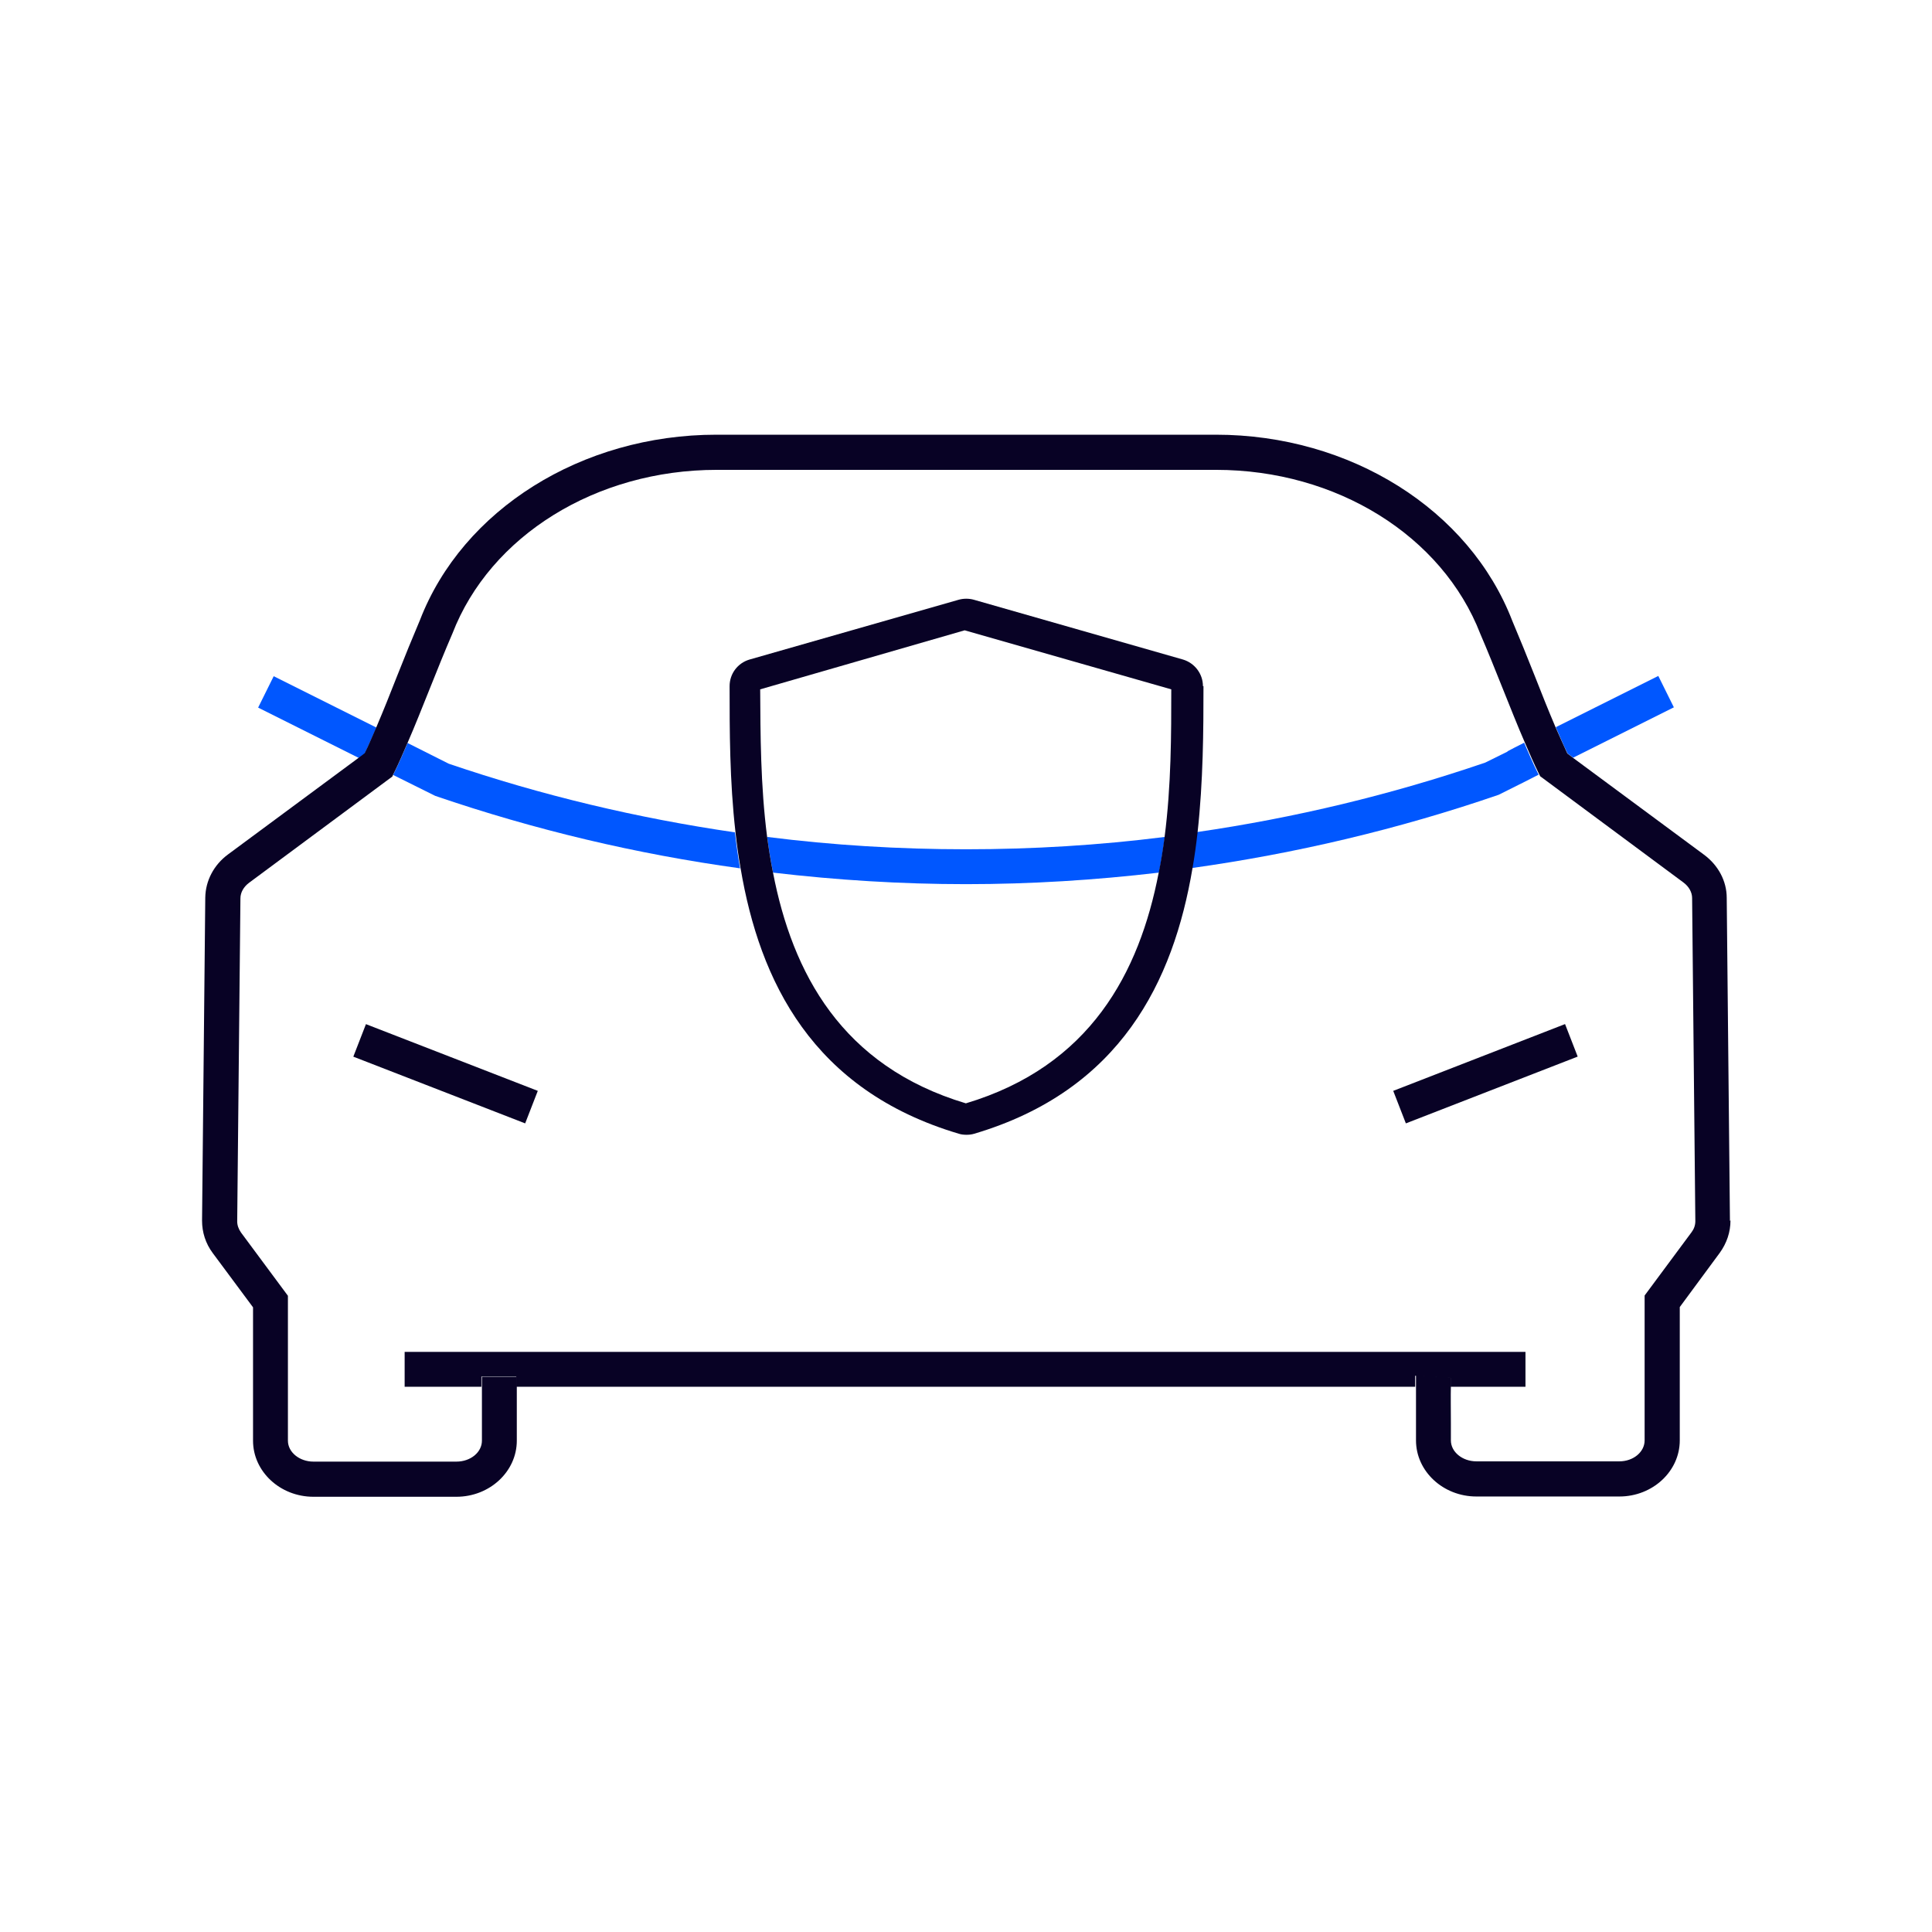
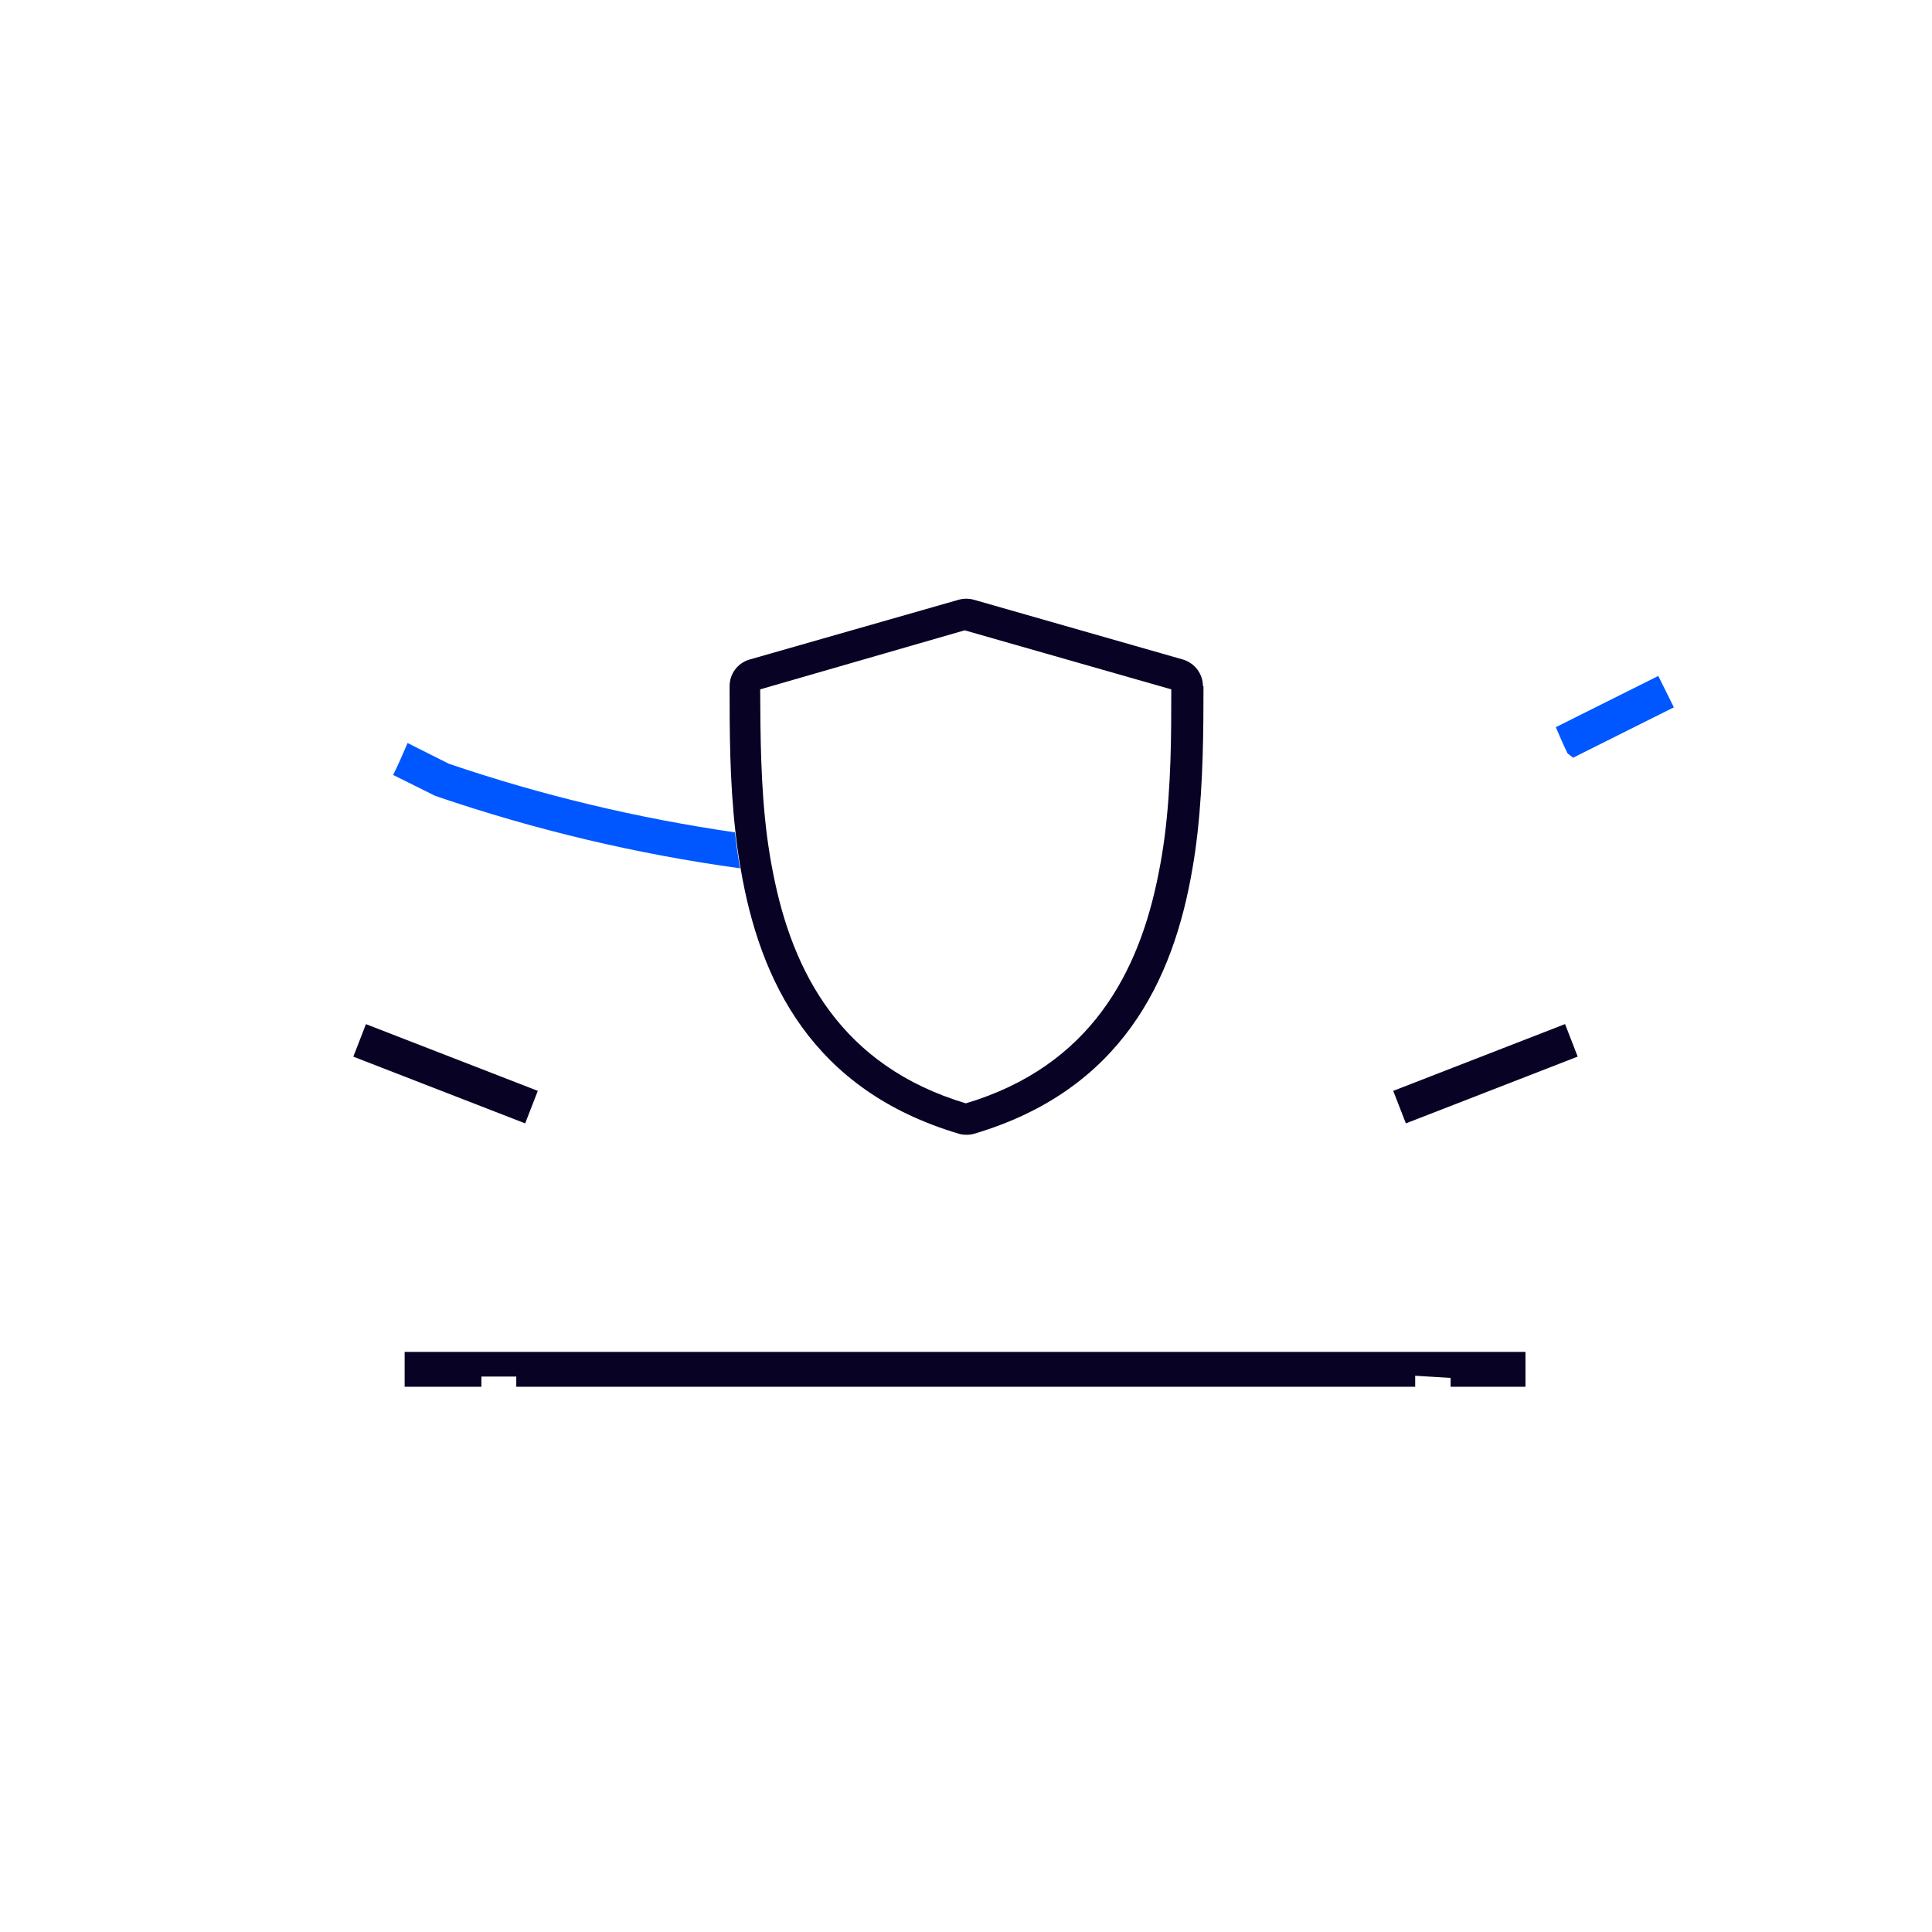
<svg xmlns="http://www.w3.org/2000/svg" id="Layer_2" data-name="Layer 2" width="72" height="72" viewBox="0 0 72 72">
  <defs>
    <style>
      .cls-1 {
        fill: none;
      }

      .cls-2 {
        fill: #0057ff;
      }

      .cls-3 {
        fill: #080225;
      }
    </style>
  </defs>
  <path class="cls-1" d="M27.39,31.02c-.21-1.91-.22-3.8-.22-5.45,0-.46.31-.86.74-.99l7.8-2.23c.18-.05.38-.05.56,0l7.8,2.23c.44.13.74.53.74.99,0,1.64,0,3.53-.22,5.45,3.65-.53,7.24-1.39,10.75-2.59l.83-.41h0c.12-.06.31-.16.62-.32-.28-.64-.55-1.33-.82-2-.28-.7-.56-1.4-.84-2.05-1.41-3.67-5.37-6.12-9.85-6.12h-18.61c-4.48,0-8.44,2.45-9.85,6.1-.29.67-.57,1.37-.85,2.07-.27.67-.54,1.36-.82,2l1.53.77c3.46,1.18,7.04,2.03,10.67,2.56Z" />
-   <path class="cls-1" d="M43.41,31.19c.25-1.92.25-3.85.25-5.51l-7.7-2.2-7.62,2.2c0,1.67,0,3.59.26,5.51,2.45.3,4.92.46,7.41.46s4.96-.15,7.41-.46Z" />
  <path class="cls-1" d="M28.81,32.53c.72,3.71,2.54,7.2,7.19,8.59,4.65-1.39,6.47-4.88,7.19-8.59-2.38.28-4.78.43-7.19.43s-4.81-.15-7.19-.43Z" />
  <path class="cls-1" d="M15.08,50.37h41.76v1.3h-2.79c0,.36,0,.9,0,1.36v.66c0,.43.43.78.95.78h5.33c.52,0,.95-.35.95-.78v-5.4s1.75-2.36,1.75-2.36c.09-.12.14-.27.14-.41l-.12-12.04c0-.22-.12-.43-.32-.58l-5.34-3.96-.03-.06c-.4.2-.52.26-.55.28h0s-.1.05-.16.08l-.78.39c-3.75,1.29-7.57,2.19-11.44,2.73-.71,4.2-2.67,8.27-8.13,9.89-.09.03-.19.04-.29.04s-.19-.01-.29-.04c-5.46-1.62-7.42-5.69-8.13-9.89-3.85-.54-7.66-1.43-11.36-2.7l-1.57-.78-.03.07-5.34,3.96c-.2.15-.32.36-.32.58l-.12,12.04c0,.15.05.29.14.41l1.75,2.36v5.4c0,.43.42.78.94.78h5.33c.52,0,.95-.35.95-.78v-.66c0-.46,0-.99,0-1.36h-2.86v-1.3ZM58.33,38.16l.47,1.22-6.41,2.49-.47-1.22,6.41-2.49ZM13.65,38.16l6.41,2.49-.47,1.22-6.41-2.49.47-1.22Z" />
  <path class="cls-3" d="M54.06,51.35c0,.07,0,.19,0,.33h2.79v-1.3H15.08v1.3h2.86c0-.16,0-.3,0-.38h1.3c0,.08,0,.22,0,.38h33.5c0-.18,0-.33,0-.41l1.3.08Z" />
  <rect class="cls-3" x="15.96" y="36.57" width="1.3" height="6.87" transform="translate(-26.7 41.02) rotate(-68.78)" />
  <rect class="cls-3" x="51.93" y="39.36" width="6.87" height="1.3" transform="translate(-10.74 22.78) rotate(-21.24)" />
  <path class="cls-2" d="M58.62,28.24l3.76-1.88-.58-1.17-3.82,1.91c.15.34.29.68.44.98l.21.16Z" />
-   <path class="cls-2" d="M56.18,28.01l-.83.41c-3.51,1.2-7.1,2.06-10.75,2.59-.05.45-.11.9-.19,1.34,3.86-.54,7.69-1.44,11.44-2.73l.78-.39c.07-.03.12-.06.16-.08h0s.14-.07.55-.28l-.04-.08c-.17-.34-.33-.72-.5-1.11-.32.16-.51.26-.62.32h0Z" />
-   <path class="cls-2" d="M36,31.65c-2.49,0-4.96-.15-7.41-.46.06.45.13.89.22,1.33,2.38.28,4.78.43,7.19.43s4.81-.15,7.19-.43c.09-.44.16-.89.22-1.33-2.45.31-4.92.46-7.41.46Z" />
  <path class="cls-2" d="M27.58,32.36c-.08-.45-.14-.9-.19-1.34-3.64-.53-7.21-1.38-10.67-2.56l-1.53-.77c-.17.39-.33.77-.5,1.11l-.04.08,1.57.78c3.71,1.27,7.51,2.17,11.36,2.7Z" />
-   <path class="cls-2" d="M14.02,27.11l-3.82-1.91-.58,1.17,3.76,1.88.21-.16c.14-.3.29-.64.44-.98Z" />
-   <path class="cls-3" d="M64.47,45.5l-.12-12.04c0-.63-.32-1.22-.85-1.61l-4.88-3.61-.21-.16c-.14-.3-.29-.64-.44-.98-.26-.61-.52-1.26-.77-1.9-.28-.71-.57-1.42-.84-2.06-1.6-4.15-6.04-6.94-11.05-6.94h-18.61c-5.02,0-9.46,2.79-11.05,6.91-.28.66-.57,1.37-.85,2.08-.25.64-.51,1.29-.77,1.9-.15.34-.29.68-.44.98l-.21.16-4.88,3.61c-.53.39-.84.98-.85,1.61l-.12,12.04c0,.43.13.85.4,1.21l1.5,2.02v4.97c0,1.15,1.01,2.09,2.25,2.09h5.33c1.24,0,2.25-.94,2.25-2.09v-.66c0-.46,0-.99,0-1.36,0-.16,0-.29,0-.36h-1.3c0,.06,0,.2,0,.36,0,.37,0,.91,0,1.36v.66c0,.43-.42.78-.95.78h-5.33c-.52,0-.95-.35-.95-.78v-5.4s-1.75-2.36-1.75-2.36c-.09-.13-.14-.27-.14-.41l.12-12.04c0-.22.12-.43.32-.58l5.34-3.96.03-.07.04-.08c.17-.34.33-.72.5-1.11.28-.64.55-1.33.82-2,.28-.7.56-1.4.85-2.07,1.41-3.65,5.36-6.1,9.85-6.1h18.61c4.48,0,8.43,2.45,9.85,6.12.28.65.56,1.35.84,2.05.27.67.54,1.36.82,2,.17.39.33.77.5,1.11l.04.08.03.06,5.34,3.96c.2.15.32.36.32.58l.12,12.04c0,.15-.05.29-.14.41l-1.75,2.36v5.4c0,.43-.42.78-.94.78h-5.33c-.52,0-.95-.35-.95-.78v-.66c0-.46-.01-1,0-1.36,0-.14,0-.26,0-.33l-1.3-.08c0,.08,0,.23,0,.41,0,.38,0,.91,0,1.37v.65c0,1.15,1.01,2.09,2.25,2.09h5.33c1.24,0,2.25-.94,2.25-2.09v-4.97s1.49-2.02,1.49-2.02c.26-.36.4-.77.4-1.21Z" />
  <path class="cls-3" d="M44.83,25.57c0-.46-.31-.86-.74-.99l-7.8-2.23c-.18-.05-.38-.05-.56,0l-7.8,2.23c-.44.13-.74.53-.74.99,0,1.64,0,3.53.22,5.45.05.45.11.9.19,1.34.71,4.2,2.67,8.27,8.13,9.89.09.03.19.04.29.04s.19-.01.29-.04c5.46-1.62,7.42-5.69,8.13-9.89.08-.45.14-.9.19-1.34.21-1.91.22-3.8.22-5.45ZM36,41.12c-4.65-1.39-6.47-4.88-7.19-8.59-.09-.44-.16-.89-.22-1.33-.25-1.93-.25-3.85-.26-5.51l7.62-2.2,7.7,2.2c0,1.66,0,3.59-.25,5.51-.06.45-.13.89-.22,1.33-.72,3.71-2.54,7.2-7.19,8.59Z" />
</svg>